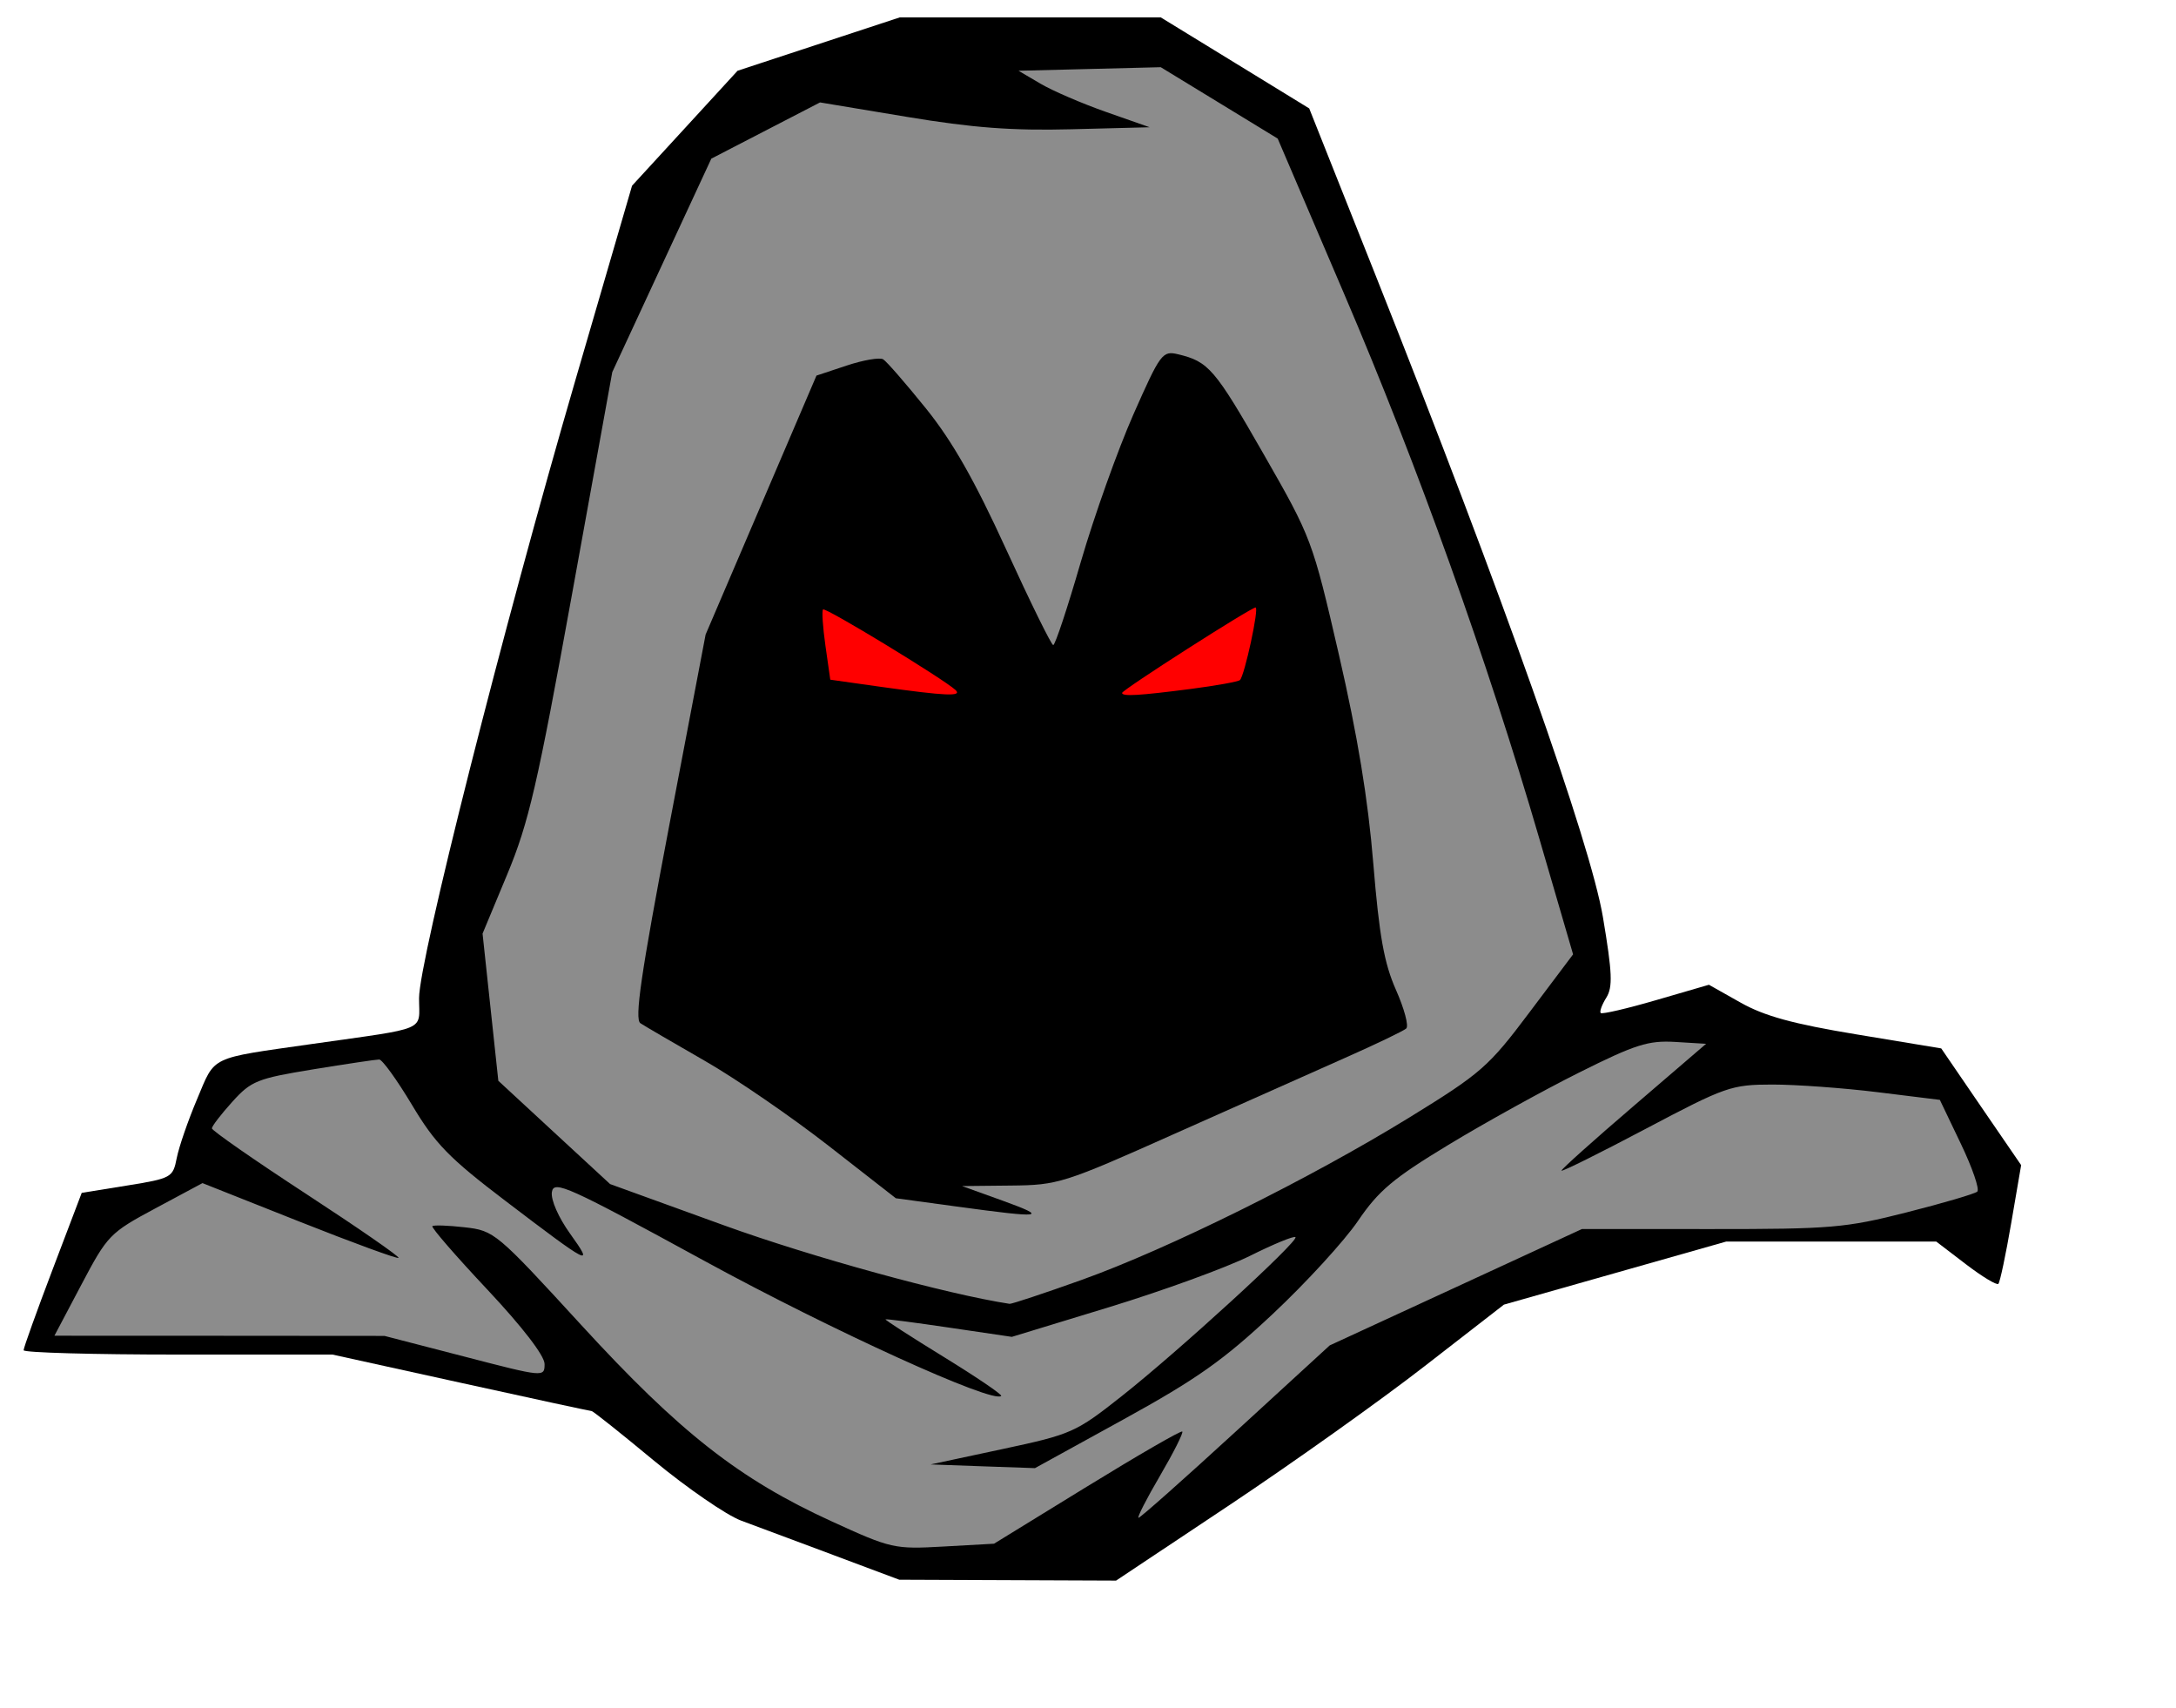
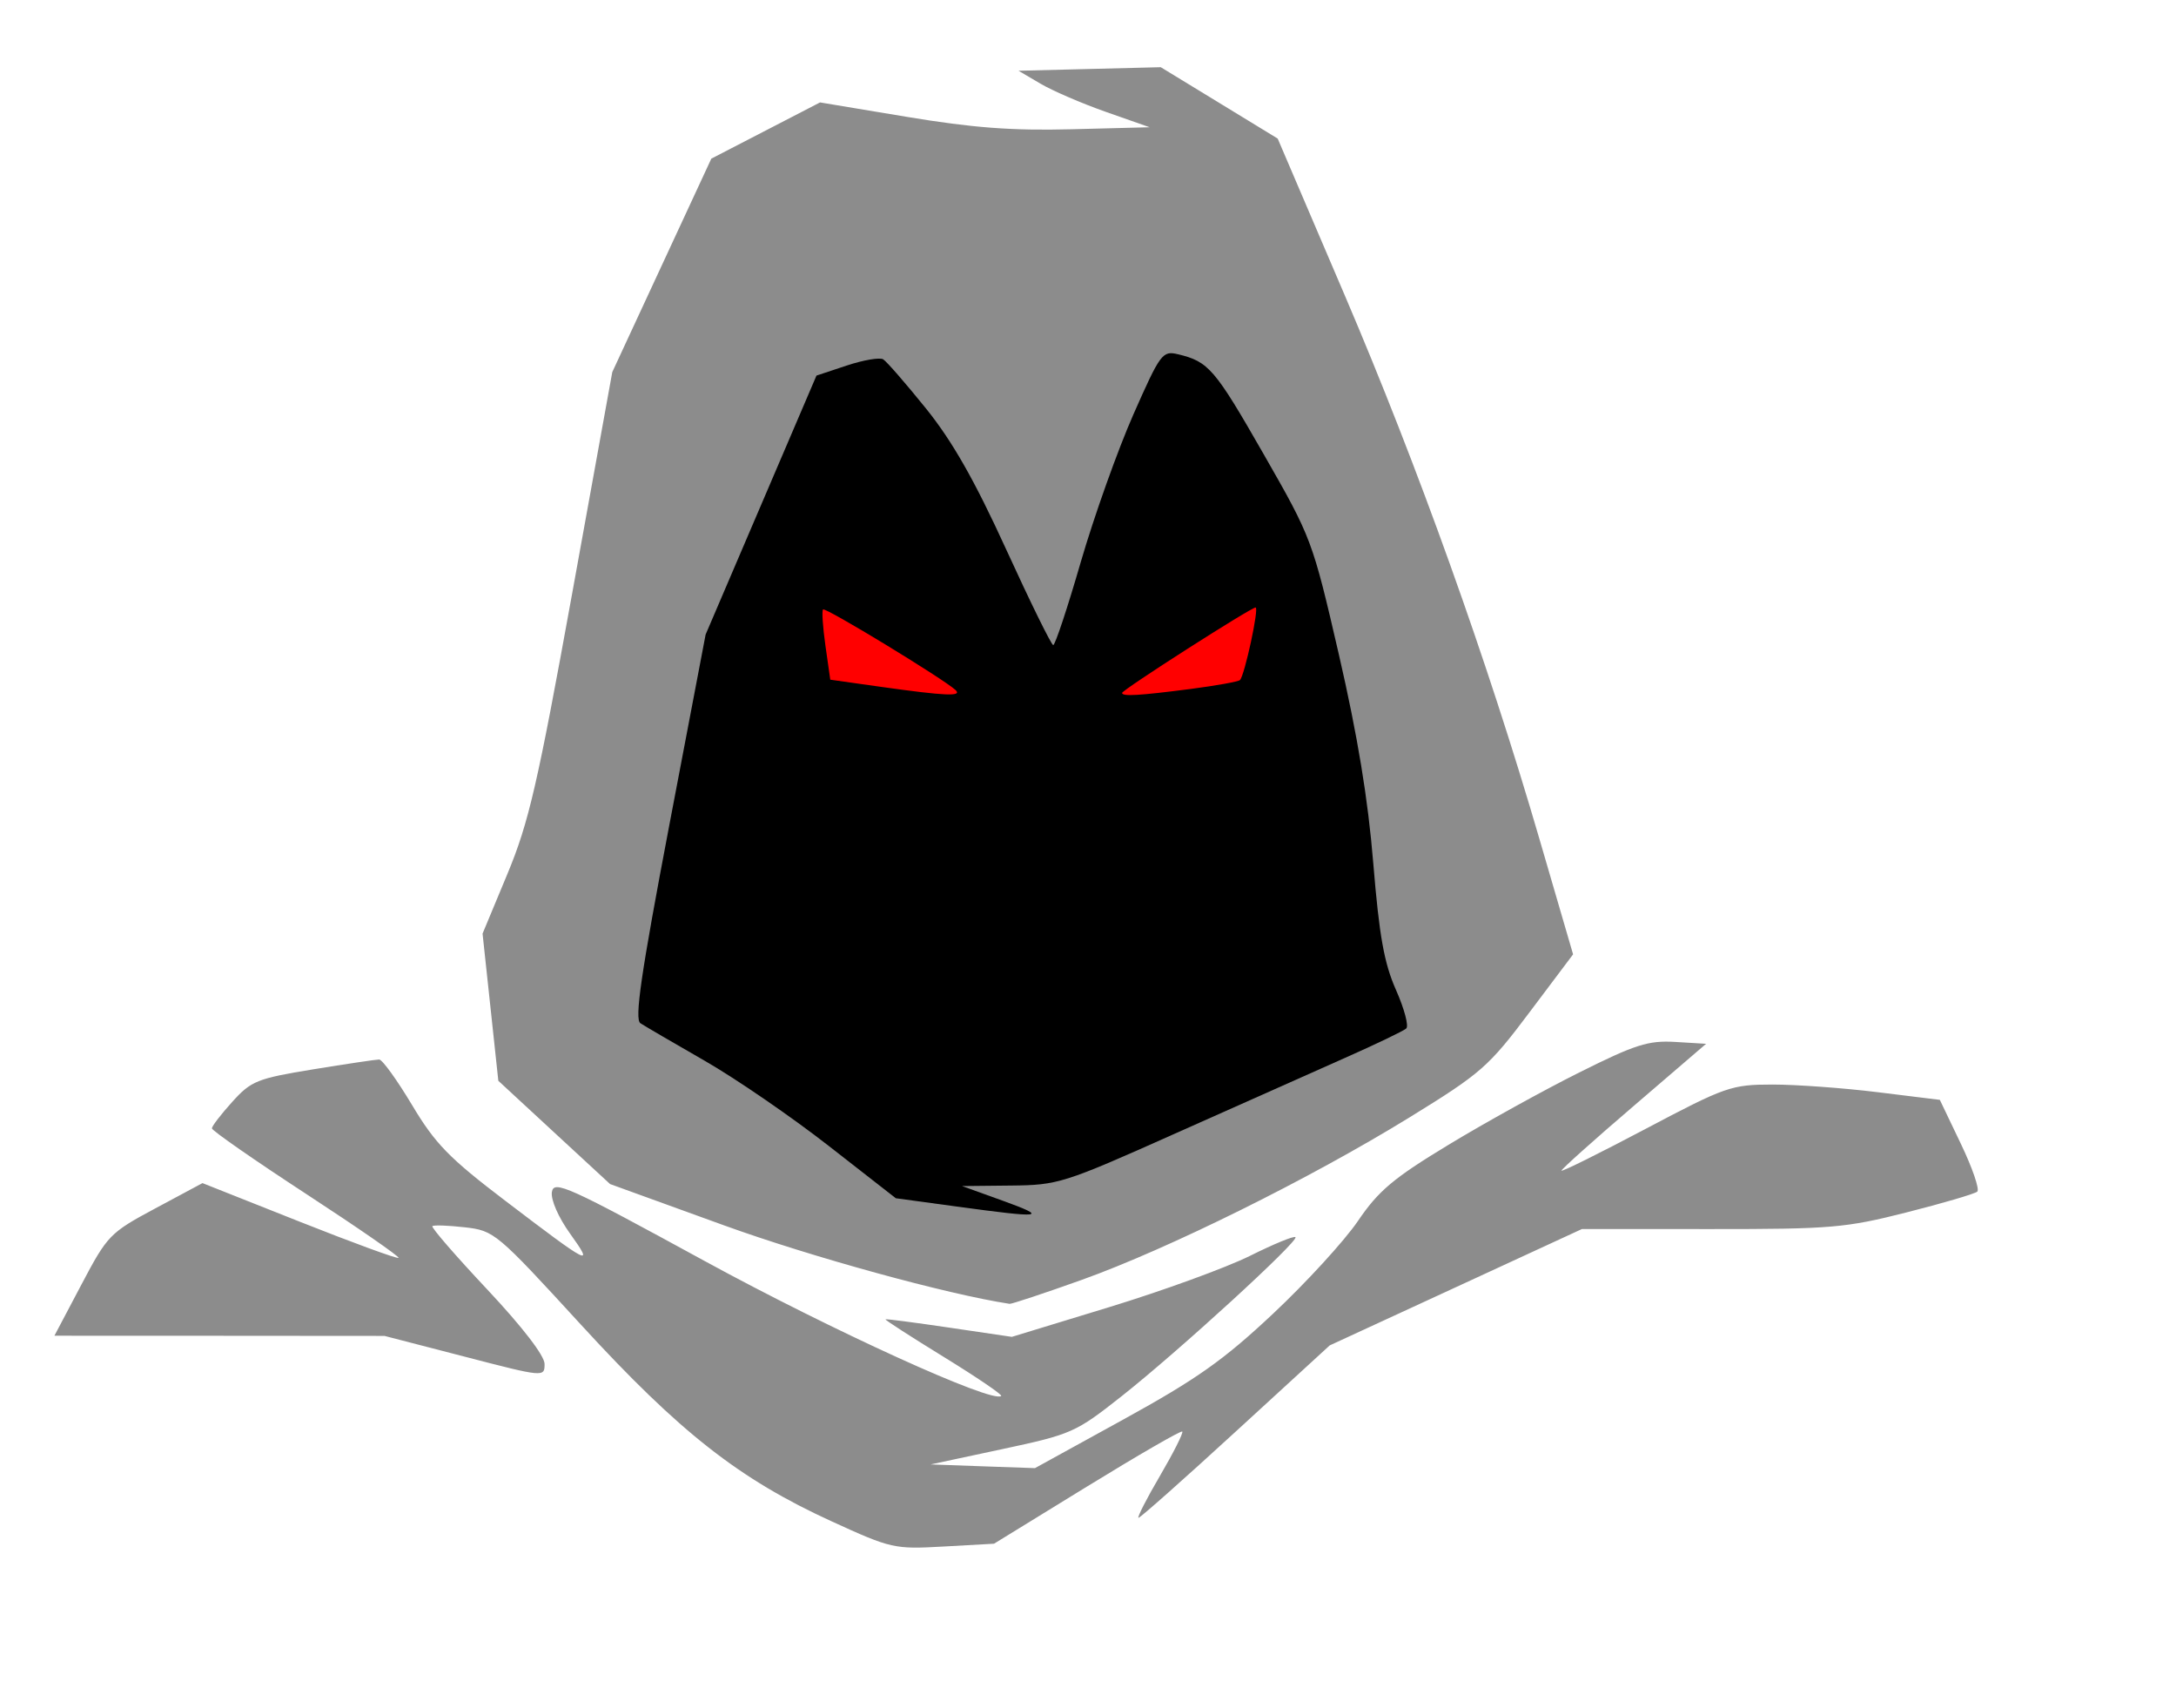
<svg xmlns="http://www.w3.org/2000/svg" xmlns:ns1="http://inkscape.sourceforge.net/DTD/sodipodi-0.dtd" xmlns:ns2="http://www.inkscape.org/namespaces/inkscape" id="svg1322" ns1:docname="Masked_man.svg" ns1:version="0.32" height="204pt" width="260pt" version="1.0" ns2:version="0.43" ns1:docbase="C:\foo\wikipedia\transfer">
  <ns1:namedview id="base" bordercolor="#666666" ns2:pageshadow="2" ns2:window-y="-4" pagecolor="#ffffff" ns2:zoom="1.0705995" ns2:window-x="-4" borderopacity="1.0" ns2:current-layer="svg1322" ns2:cx="258.36906" ns2:cy="199.13909" ns2:window-height="721" ns2:pageopacity="0.0" ns2:window-width="1024" />
  <g id="g4843" transform="translate(-8.406 -5.604)">
-     <path id="path1331" style="fill:#000000" d="m141.17 253.3c-5.78-2.16-12.4-4.63-14.72-5.49-2.31-0.87-8.53-5.14-13.81-9.5-5.27-4.37-9.76-7.94-9.97-7.94s-9.588-2.02-20.841-4.5l-20.46-4.5h-24.602c-13.531 0-24.601-0.31-24.601-0.69 0-0.39 2.083-6.19 4.629-12.89l4.63-12.18 7.256-1.17c7.037-1.14 7.275-1.27 7.881-4.37 0.343-1.76 1.802-5.99 3.242-9.39 2.951-6.99 1.764-6.42 18.362-8.79 18.707-2.66 17-1.93 17-7.3 0-6.01 13.354-58.79 24.944-98.562l8.99-30.845 8.41-9.155 8.4-9.154 12.92-4.25 12.92-4.25h20.79 20.79l11.83 7.25 11.82 7.25 10.54 26.5c20.3 51.076 34.25 90.446 36.25 102.3 1.5 8.91 1.59 11.16 0.54 12.85-0.71 1.13-1.1 2.23-0.89 2.44 0.22 0.22 4.19-0.7 8.82-2.05l8.42-2.45 5.04 2.84c3.78 2.14 8.37 3.4 18.5 5.07l13.47 2.23 6.36 9.3 6.37 9.29-1.58 9.22c-0.87 5.07-1.79 9.43-2.05 9.69s-2.59-1.15-5.18-3.13l-4.71-3.6h-16.74-16.75l-17.69 5.02-17.7 5.02-12.67 9.83c-6.96 5.41-20.87 15.3-30.89 21.99l-18.23 12.14-17.27-0.07-17.27-0.07-10.5-3.93z" />
    <path id="path1341" style="fill:#8c8c8c" d="m181.59 242.39c8.15-5.01 14.97-8.95 15.17-8.76 0.2 0.2-1.4 3.37-3.55 7.05-2.16 3.68-3.69 6.69-3.42 6.69 0.28 0 7.24-6.17 15.48-13.73l14.98-13.73 20.1-9.27 20.09-9.27 20.61 0.01c19.05 0.01 21.41-0.19 31.12-2.66 5.77-1.46 10.83-2.95 11.24-3.3s-0.77-3.78-2.61-7.62l-3.35-7-9.89-1.22c-5.44-0.67-12.99-1.22-16.77-1.22-6.58 0.01-7.45 0.32-20.25 7.08-7.36 3.89-13.37 6.87-13.37 6.63s5.18-4.88 11.52-10.31l11.52-9.89-4.94-0.3c-4.27-0.25-6.35 0.41-15.27 4.87-5.69 2.84-15.06 8.02-20.83 11.52-8.79 5.32-11.15 7.31-14.43 12.14-2.16 3.17-8.25 9.82-13.53 14.77-7.87 7.39-12.14 10.4-23.76 16.8l-14.16 7.79-8.31-0.29-8.31-0.3 11.42-2.44c11.04-2.36 11.68-2.64 19-8.42 9.07-7.16 28.29-24.75 27.7-25.34-0.23-0.24-3.5 1.11-7.27 2.99-3.77 1.87-13.84 5.54-22.38 8.15l-15.53 4.74-9.97-1.47c-5.49-0.81-10.06-1.41-10.16-1.32-0.11 0.09 4.08 2.79 9.3 6s9.33 6 9.13 6.2c-1.27 1.27-26.96-10.42-47.24-21.49-21.804-11.91-24.035-12.92-24.339-10.99-0.193 1.23 1.042 4.05 2.913 6.65 3.876 5.4 3.236 5.08-10.342-5.26-8.942-6.8-11.163-9.08-14.849-15.25-2.384-3.98-4.74-7.25-5.237-7.25-0.496 0-5.233 0.71-10.526 1.57-8.912 1.46-9.865 1.84-12.874 5.17-1.788 1.98-3.25 3.88-3.25 4.23s6.768 5.06 15.041 10.46 14.887 9.98 14.698 10.17c-0.19 0.19-7.296-2.41-15.792-5.78l-15.447-6.13-7.5 4.02c-7.265 3.89-7.635 4.28-11.794 12.16l-4.294 8.13 26.294 0.01 26.294 0.02 12.75 3.3c12.658 3.29 12.75 3.29 12.75 1.17 0-1.31-3.504-5.87-9.125-11.86-5.019-5.34-8.956-9.88-8.75-10.09 0.206-0.2 2.528-0.12 5.159 0.18 4.688 0.53 5.061 0.84 18.5 15.5 15.73 17.16 25.23 24.61 39.93 31.33 9.52 4.36 10 4.46 17.84 4.02l8.05-0.45 14.82-9.11zm-0.84-32.92c13.79-4.94 36.31-16.1 52.15-25.84 11.48-7.07 12.65-8.09 19.17-16.77l6.95-9.24-5.36-18.37c-8.3-28.47-19.39-59.421-31.05-86.683l-10.65-24.889-9.31-5.685-9.32-5.686-11.33 0.284-11.33 0.283 3.5 2.06c1.92 1.133 6.62 3.158 10.44 4.5l6.95 2.44-12.45 0.319c-9.49 0.243-15.72-0.227-26.25-1.978l-13.81-2.297-8.66 4.478-8.66 4.478-7.89 17-7.89 17-6.388 35.246c-5.531 30.51-6.922 36.53-10.335 44.73l-3.943 9.47 1.256 11.72 1.256 11.72 8.902 8.23 8.902 8.22 18.13 6.57c13.95 5.05 35.52 10.98 45.52 12.51 0.32 0.04 5.49-1.67 11.5-3.82z" />
    <path id="path1337" style="fill:#000000" d="m160.89 197.8l-9.77-1.33-10.73-8.37c-5.9-4.6-14.77-10.69-19.72-13.53s-9.56-5.53-10.24-5.98c-0.96-0.63 0.09-7.82 4.57-31.36l5.82-30.55 8.83-20.623 8.83-20.626 4.82-1.601c2.65-0.881 5.27-1.326 5.81-0.99 0.55 0.337 3.61 3.857 6.81 7.823 4.2 5.21 7.75 11.441 12.78 22.45 3.83 8.377 7.21 15.247 7.5 15.247 0.3 0.01 2.28-5.95 4.39-13.236 2.12-7.287 5.89-17.853 8.37-23.48 4.31-9.751 4.64-10.201 7.11-9.611 4.88 1.163 5.86 2.299 13.61 15.837 7.69 13.425 7.81 13.737 12.04 32.05 2.97 12.89 4.63 22.95 5.47 33.22 0.95 11.57 1.73 15.9 3.62 20.16 1.32 2.98 2.06 5.74 1.63 6.13s-4.82 2.5-9.77 4.69-17.2 7.65-27.22 12.12c-17.57 7.85-18.49 8.14-26 8.21l-7.78 0.08 6.5 2.34c7.4 2.68 6.4 2.8-7.28 0.93z" />
    <path id="path1335" style="fill:#ff0000" d="m160.62 115.5c-1.94-1.78-20.71-13.2-21.09-12.82-0.22 0.21-0.04 2.82 0.38 5.79l0.77 5.4 8 1.13c10.45 1.47 13.11 1.58 11.94 0.5zm37.45-0.15c4.08-0.53 7.62-1.17 7.88-1.42 0.75-0.76 3.08-11.56 2.49-11.56-0.75 0-21.27 13.13-21.27 13.61 0 0.59 2.72 0.43 10.9-0.63z" />
  </g>
</svg>